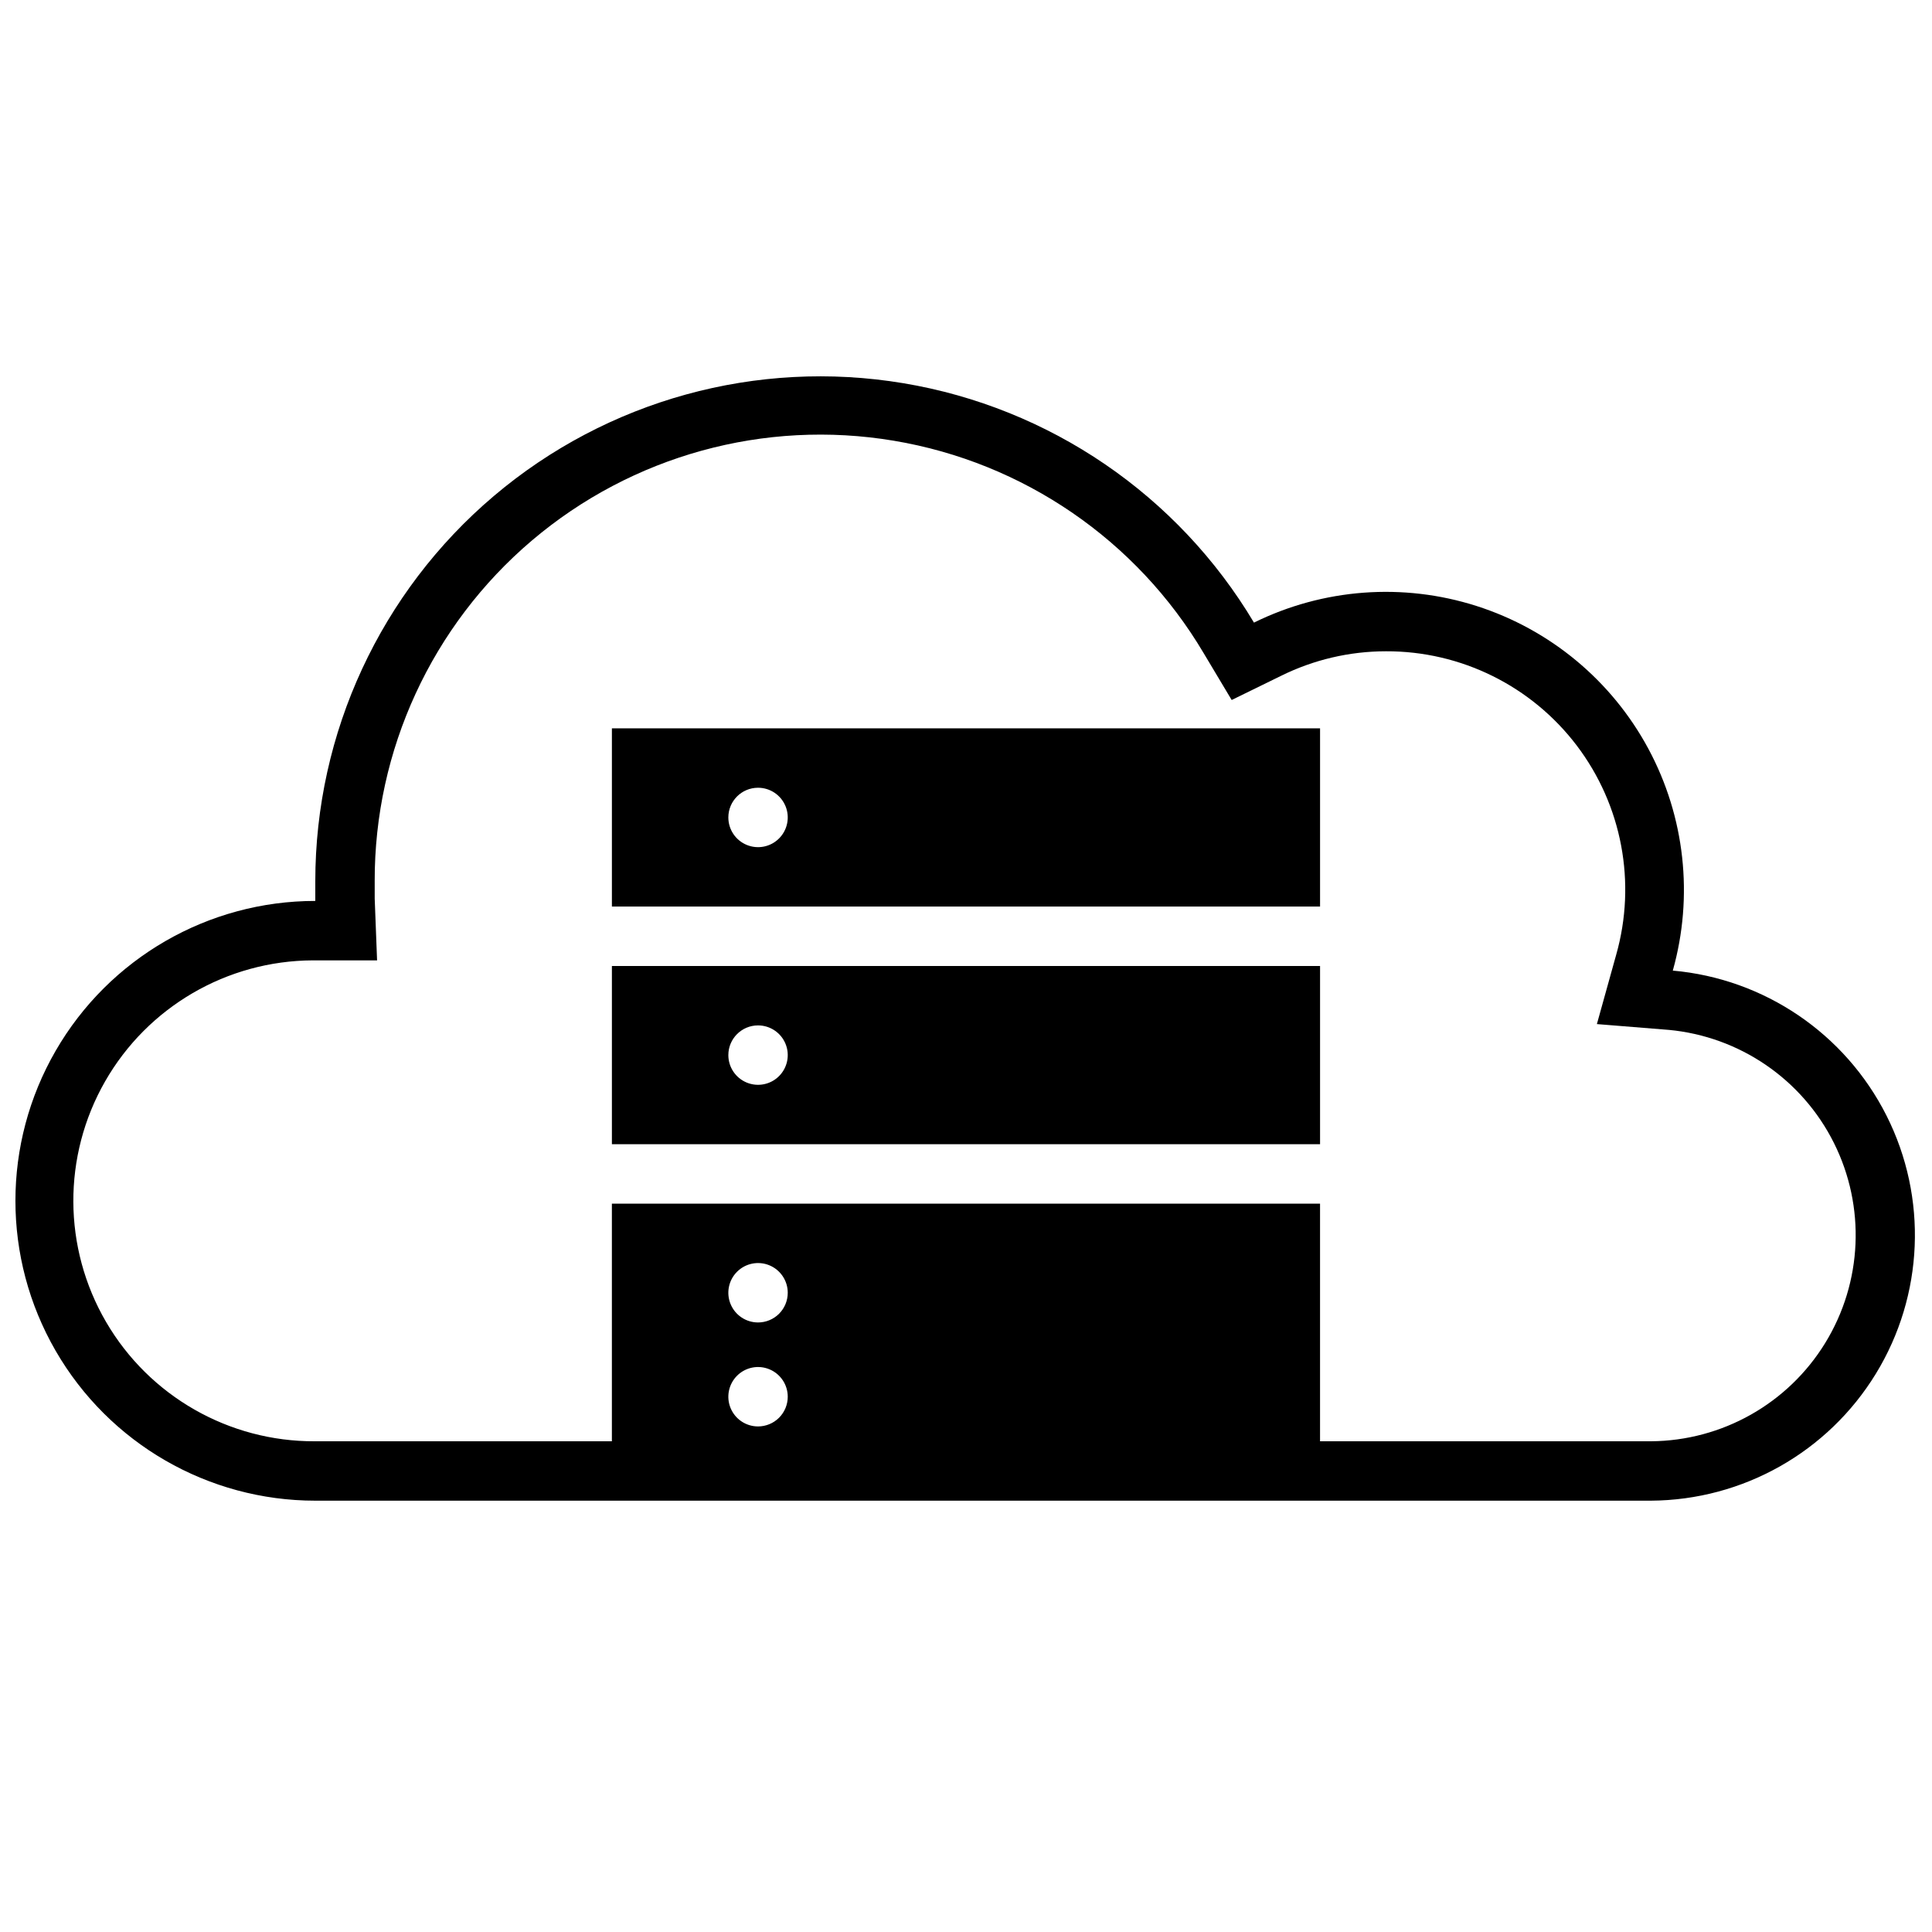
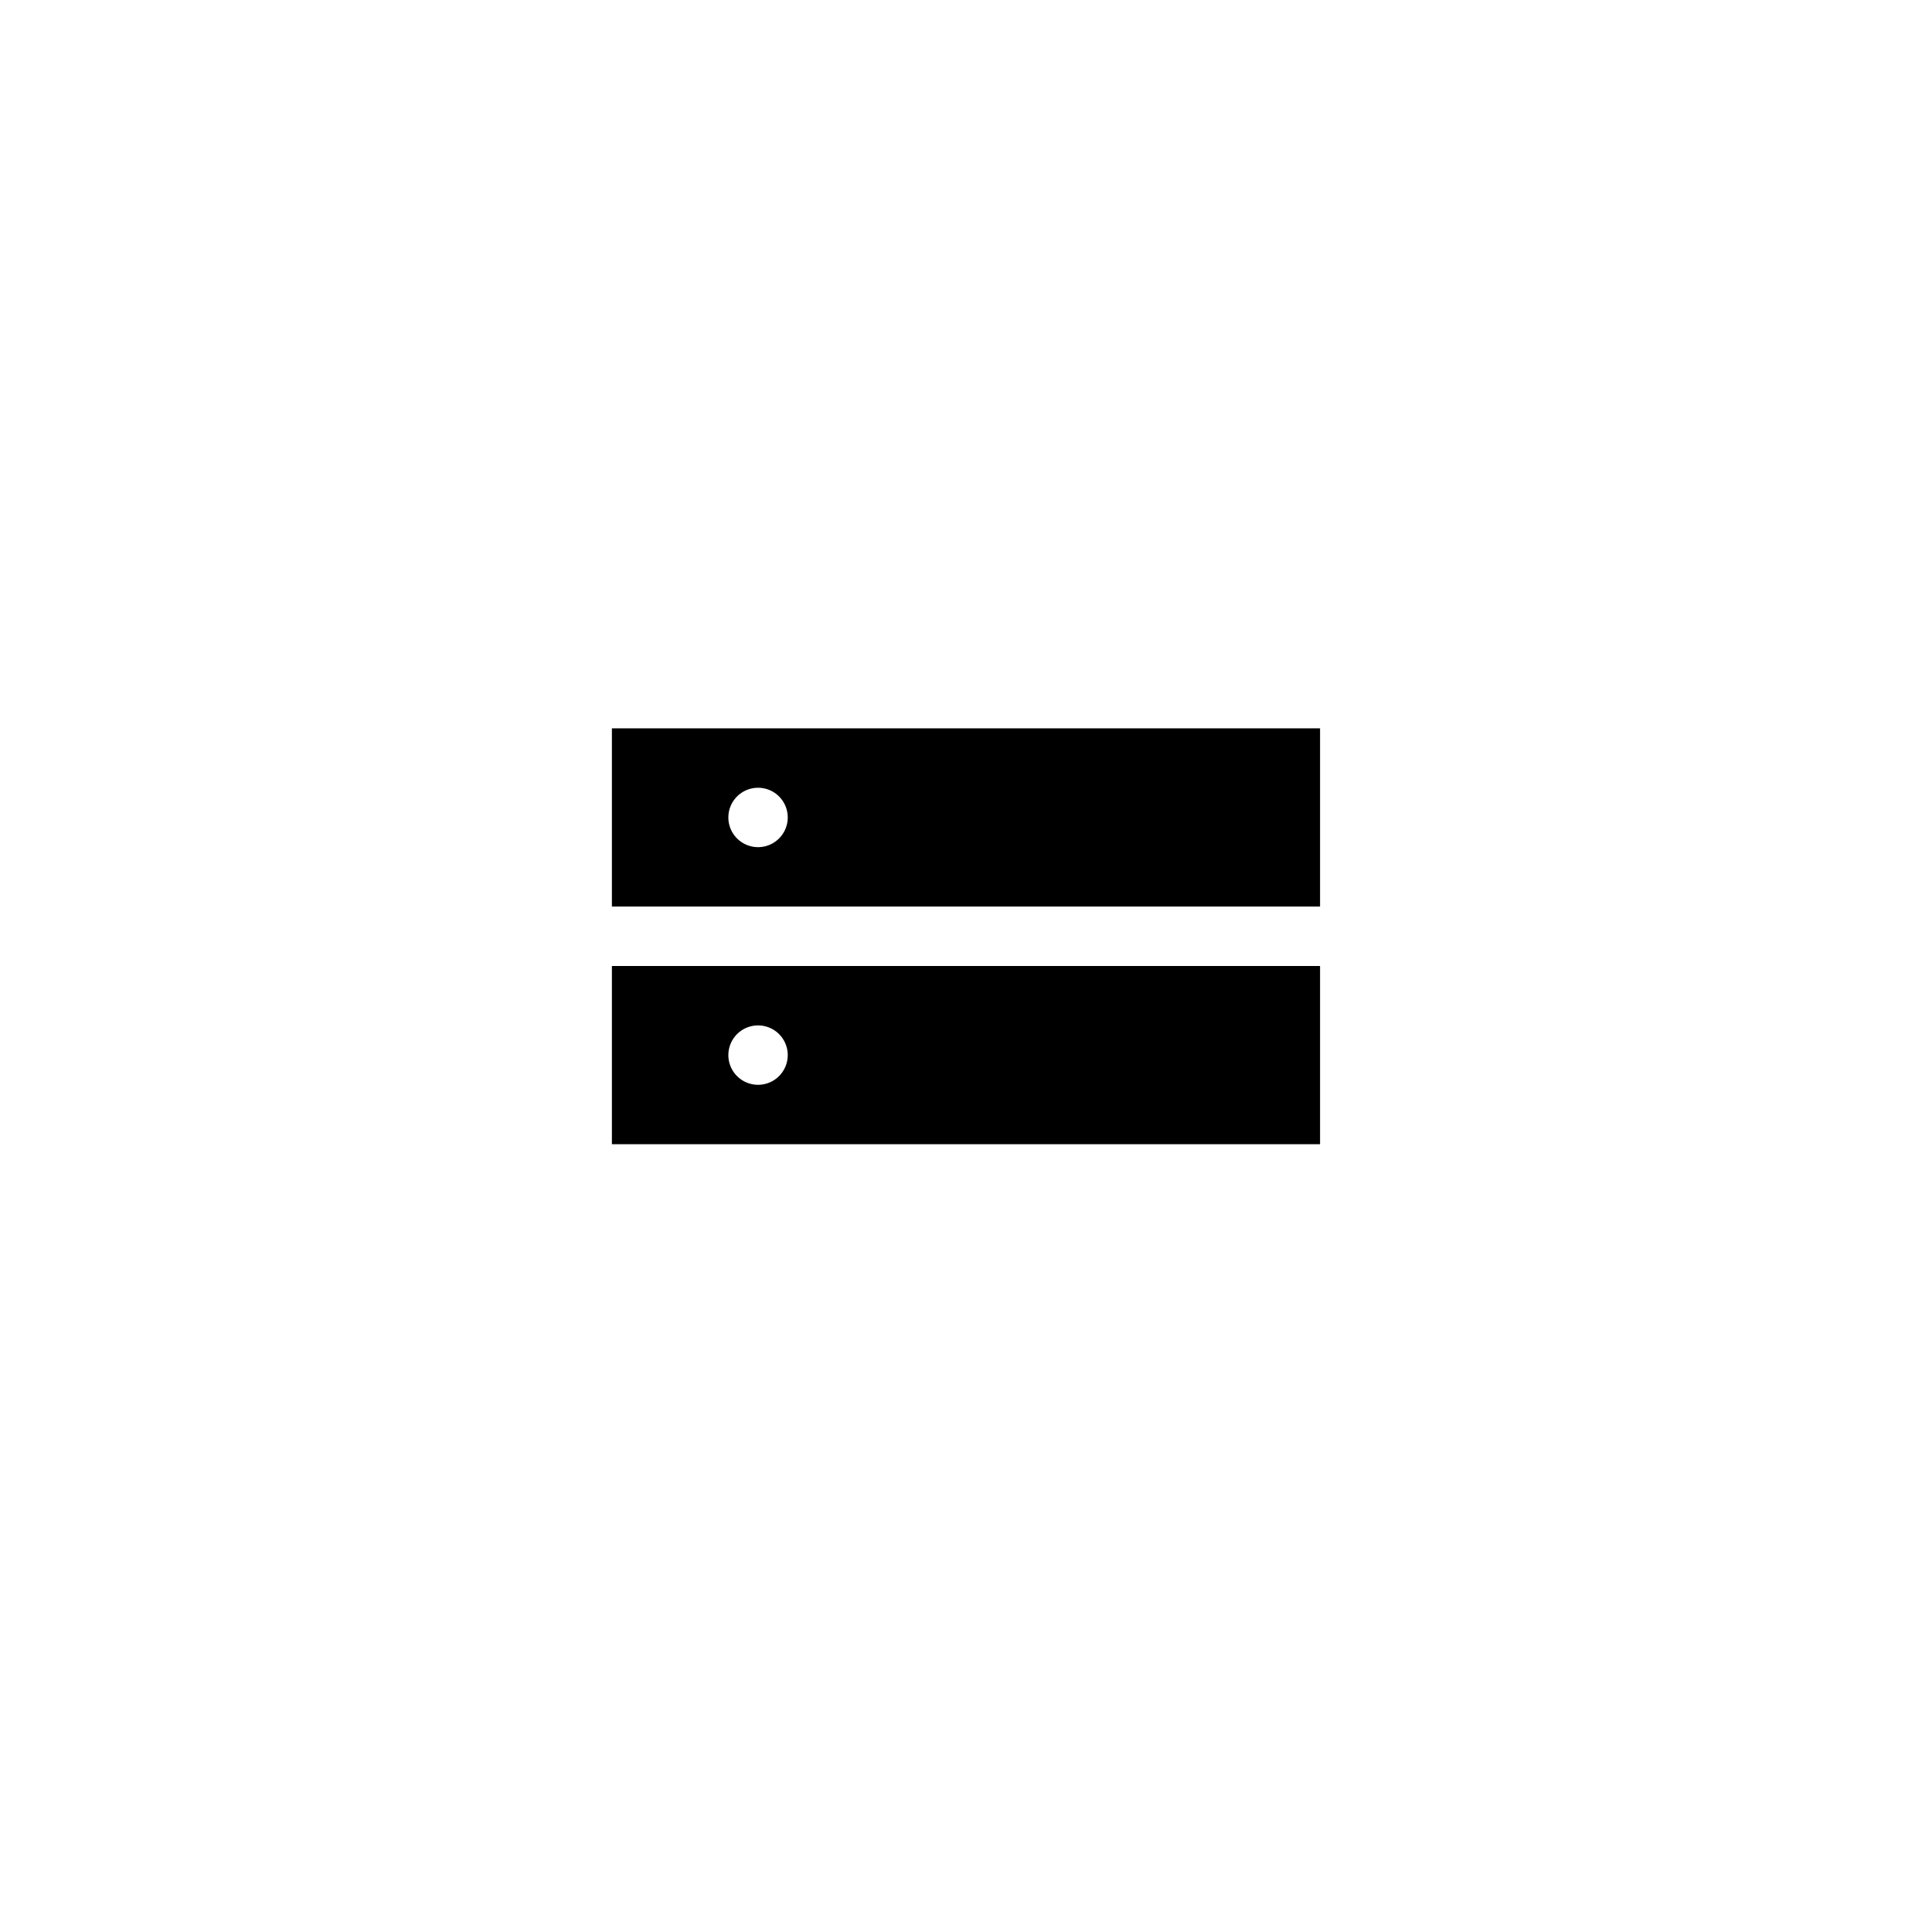
<svg xmlns="http://www.w3.org/2000/svg" width="800px" height="800px" version="1.1" viewBox="144 144 512 512">
  <defs>
    <clipPath id="a">
-       <path d="m148.09 243h503.81v299h-503.81z" />
-     </clipPath>
+       </clipPath>
  </defs>
  <g clip-path="url(#a)">
-     <path d="m587.31 401.22c5.539-19.703 3.215-40.785-6.484-58.809-9.699-18.023-26.016-31.578-45.508-37.812-19.496-6.231-40.648-4.652-59.004 4.398-20.148-33.781-54.145-56.988-92.945-63.449-38.805-6.461-78.484 4.473-108.5 29.902-30.012 25.43-47.316 62.777-47.312 102.11v5.195c-28.391 0-54.625 15.148-68.82 39.734-14.199 24.59-14.199 54.883 0 79.469 14.195 24.586 40.43 39.734 68.82 39.734h353.96c24.355-0.145 46.902-12.871 59.609-33.648 12.711-20.773 13.777-46.645 2.82-68.395-10.961-21.746-32.383-36.285-56.645-38.434zm-242.42 120.8c-3.184 0-6.055-1.918-7.273-4.859s-0.543-6.328 1.707-8.578c2.25-2.254 5.637-2.926 8.578-1.707s4.859 4.086 4.859 7.273c0 2.086-0.828 4.09-2.305 5.566-1.477 1.473-3.481 2.305-5.566 2.305zm0-27.551v-0.004c-3.184 0-6.055-1.918-7.273-4.859-1.219-2.941-0.543-6.324 1.707-8.578 2.25-2.25 5.637-2.926 8.578-1.707s4.859 4.09 4.859 7.273c0 2.09-0.828 4.09-2.305 5.566-1.477 1.477-3.481 2.305-5.566 2.305zm236.63 31.488-87.695-0.004v-62.973h-187.67v62.973h-78.719c-22.77 0.102-43.859-11.953-55.324-31.621-11.469-19.668-11.574-43.961-0.277-63.727 11.297-19.762 32.281-32 55.051-32.098h17.043l-0.629-16.336v-4.606h-0.004c-0.09-34.785 15.16-67.84 41.684-90.344 26.523-22.504 61.621-32.172 95.926-26.418 34.305 5.754 64.328 26.34 82.062 56.266l7.438 12.438 13.027-6.375c8.66-4.297 18.199-6.535 27.867-6.535 19.844-0.074 38.566 9.184 50.562 24.988 11.992 15.809 15.859 36.336 10.445 55.426l-5.117 18.383 19.012 1.535v-0.004c18.789 1.75 35.348 13.07 43.793 29.945 8.449 16.875 7.586 36.918-2.277 53.004-9.859 16.09-27.328 25.949-46.199 26.078z" />
-   </g>
+     </g>
  <path d="m306.16 447.23h187.67v-47.23h-187.67zm38.73-31.488c3.184 0 6.055 1.918 7.273 4.859 1.219 2.941 0.543 6.328-1.707 8.578-2.25 2.254-5.637 2.926-8.578 1.707-2.941-1.219-4.859-4.09-4.859-7.273 0-4.348 3.523-7.871 7.871-7.871z" />
  <path d="m306.16 384.25h187.67v-47.23h-187.67zm38.73-31.488c3.184 0 6.055 1.918 7.273 4.859s0.543 6.328-1.707 8.578c-2.25 2.254-5.637 2.926-8.578 1.707-2.941-1.219-4.859-4.086-4.859-7.273 0-4.348 3.523-7.871 7.871-7.871z" />
</svg>